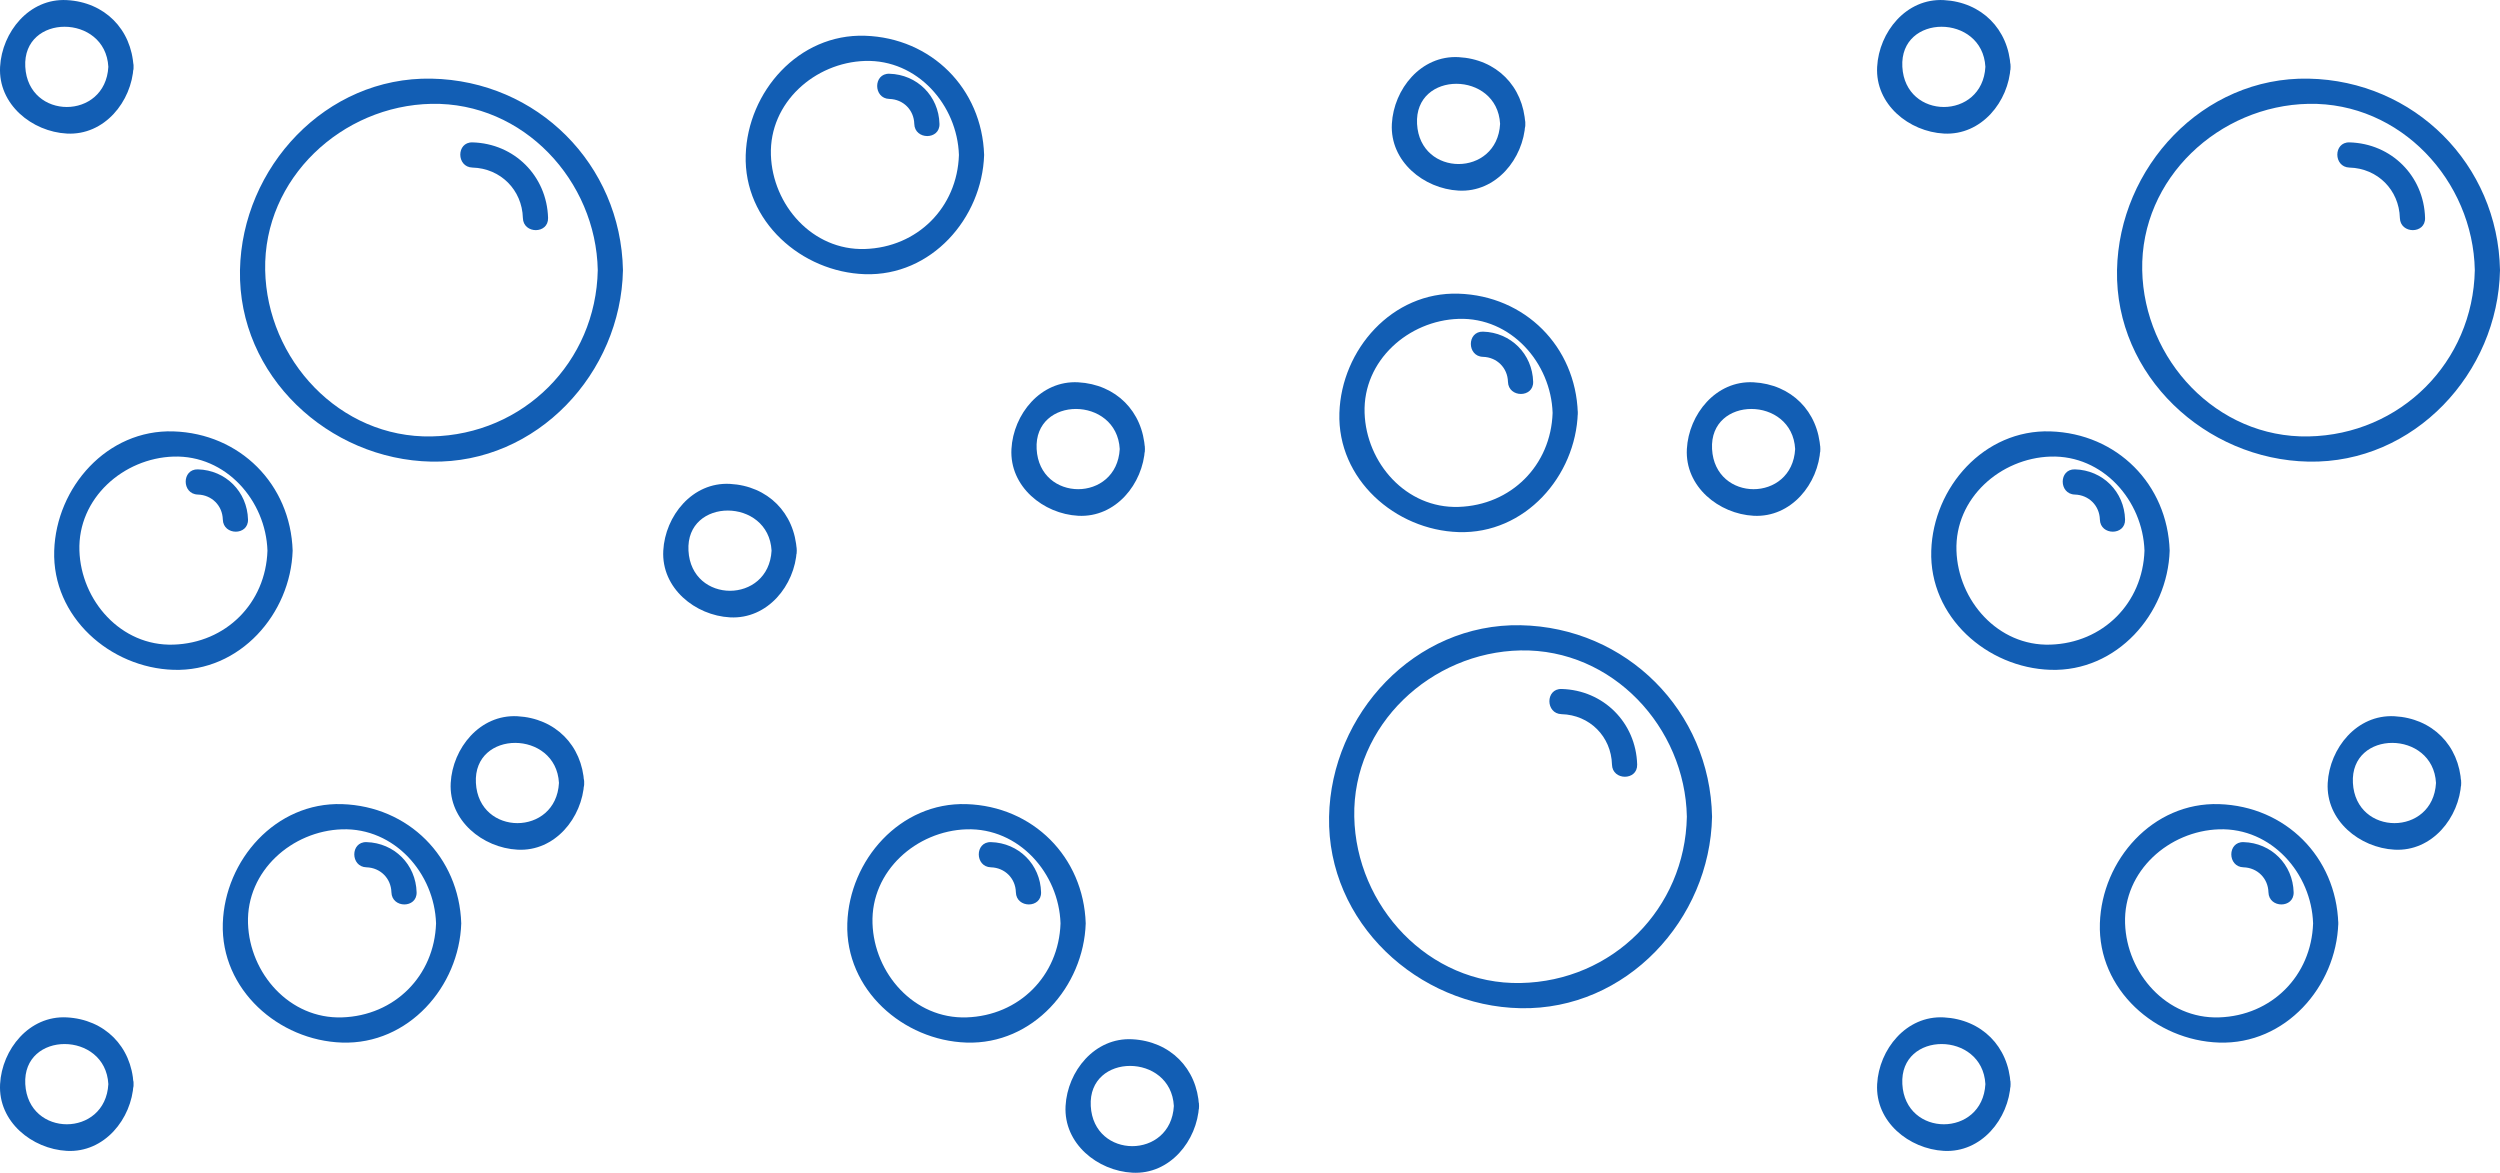
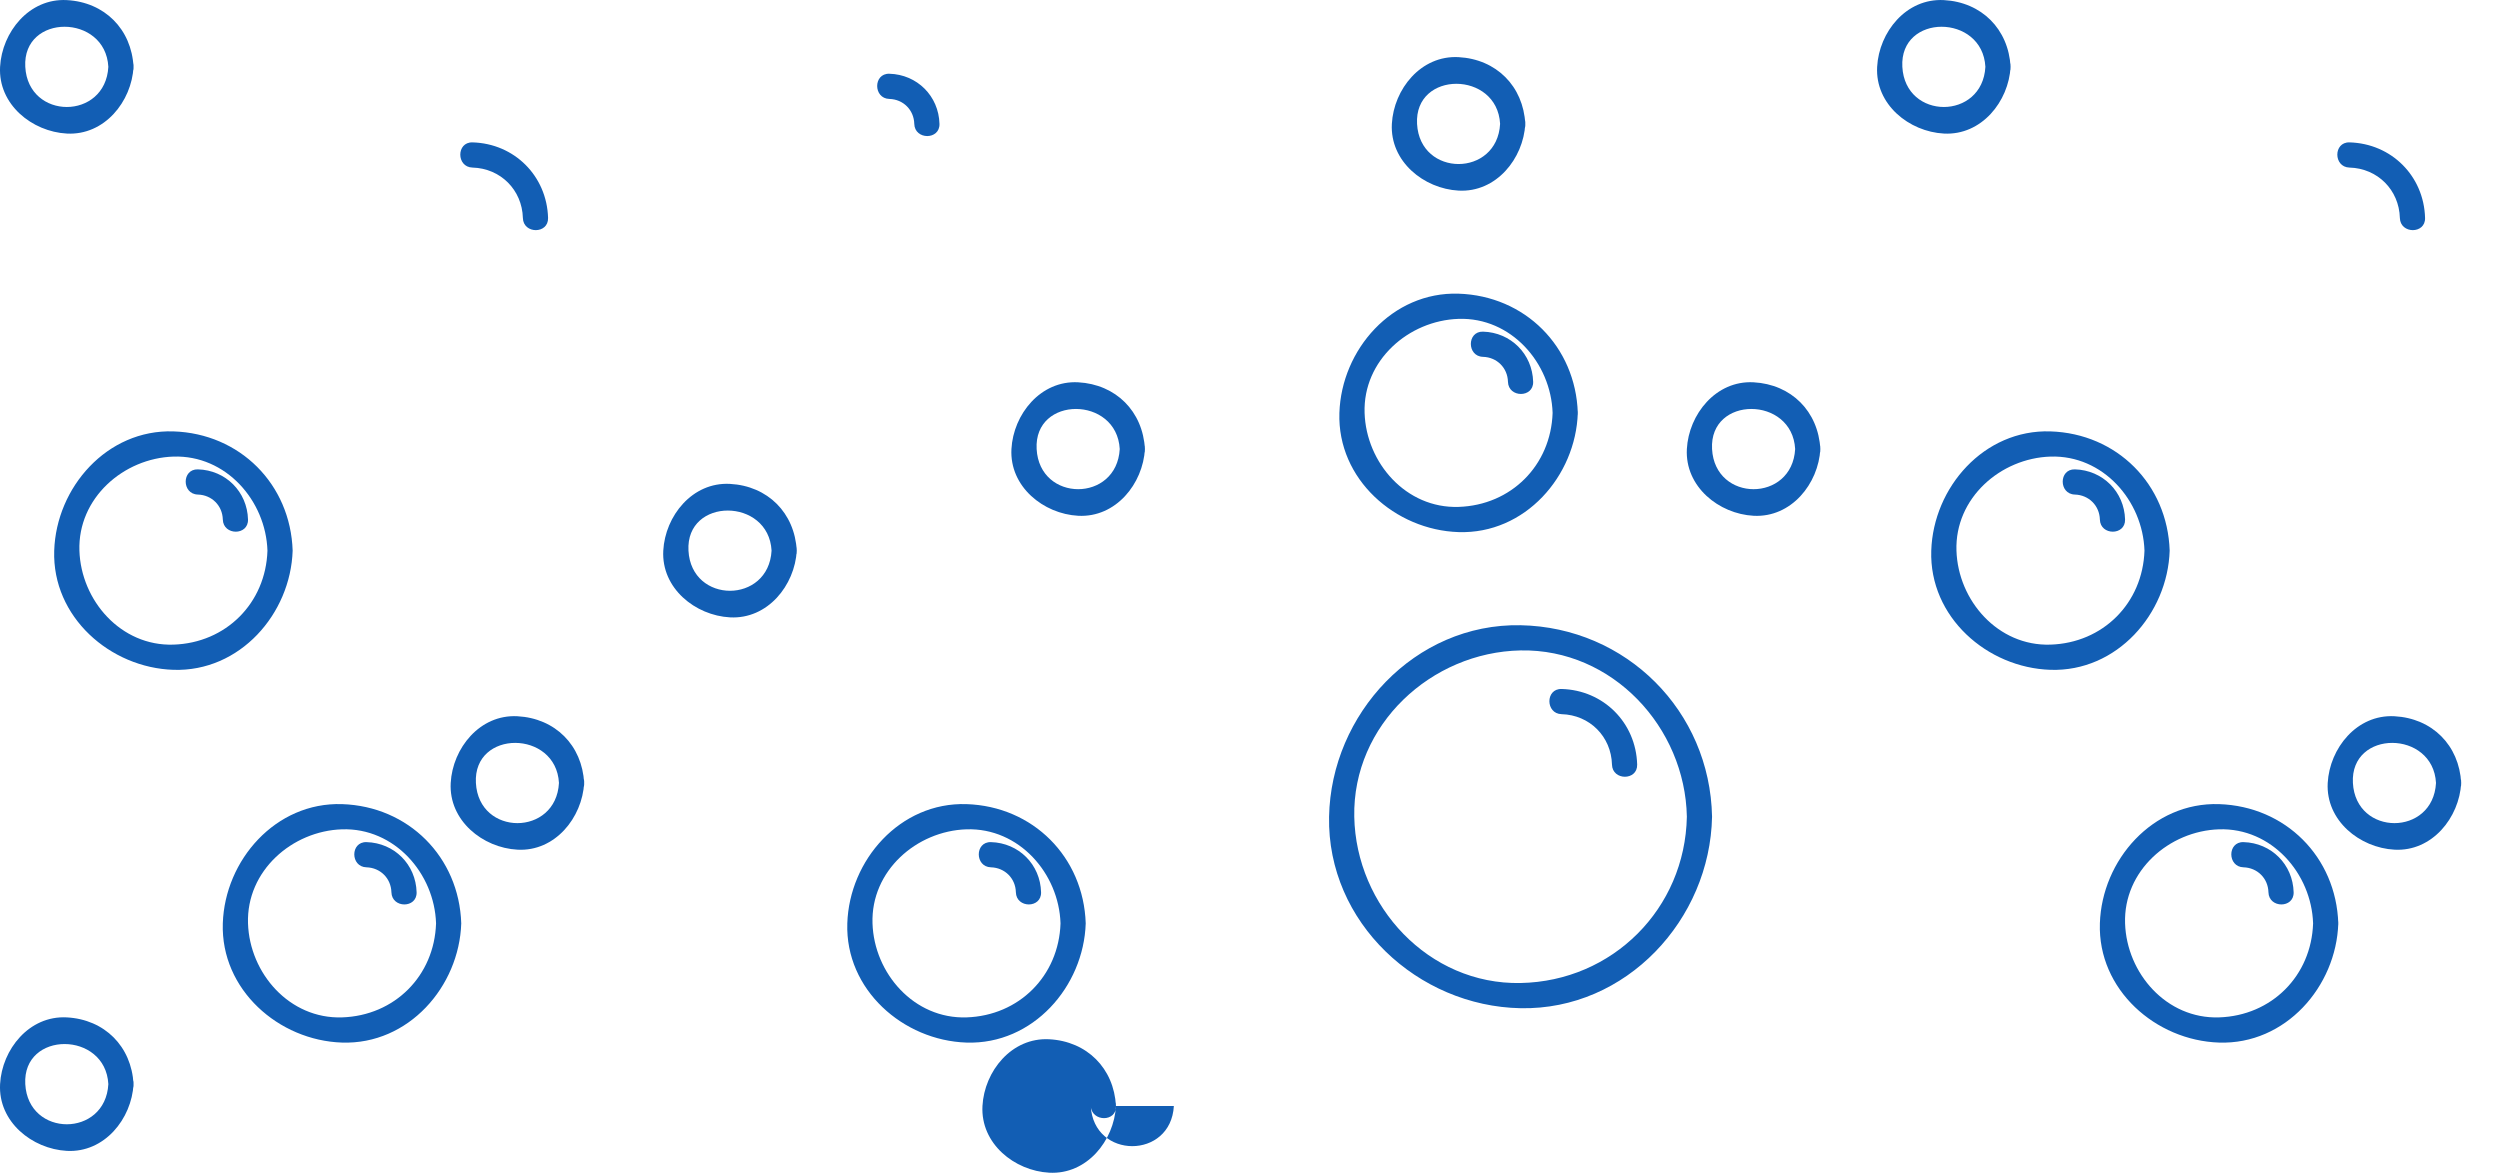
<svg xmlns="http://www.w3.org/2000/svg" fill="#000000" height="232.73pt" version="1.1" viewBox="0 0 496.1 232.73" width="496.1pt">
  <g fill="#125eb4" id="change1_1">
    <path d="m21.5 13.262c-0.57 10.625-15.91 10.625-16.484 0-0.571-10.633 15.918-10.574 16.484 0 0.176 3.207 5.176 3.222 5 0-0.402-7.492-5.75-12.84-13.242-13.242-7.473-0.403-12.871 6.359-13.242 13.242-0.403 7.472 6.359 12.871 13.242 13.242 7.476 0.402 12.875-6.359 13.242-13.242 0.176-3.227-4.824-3.207-5 0" fill="inherit" />
-     <path d="m118.62 53.605c-0.35 18.254-14.74 32.649-32.999 33-18.254 0.356-32.656-15.277-33-33-0.351-18.25 15.277-32.656 33-33 18.259-0.351 32.659 15.282 32.999 33 0.06 3.223 5.06 3.227 5 0-0.41-20.988-17.01-37.593-37.999-38-20.992-0.402-37.605 17.622-38 38-0.406 20.993 17.617 37.61 38 38 20.989 0.407 37.609-17.617 37.999-38 0.06-3.222-4.94-3.218-5 0" fill="inherit" />
    <path d="m93.758 33.254c5.566 0.148 9.852 4.43 10.002 10 0.08 3.215 5.08 3.223 5 0-0.23-8.324-6.68-14.777-15.002-15-3.227-0.09-3.219 4.91 0 5" fill="inherit" />
    <path d="m53.074 109.27c-0.336 10.42-8.23 18.32-18.656 18.65-10.422 0.34-18.336-8.74-18.66-18.65-0.336-10.426 8.746-18.344 18.66-18.665 10.422-0.335 18.336 8.747 18.656 18.665 0.106 3.21 5.106 3.22 5 0-0.426-13.192-10.472-23.239-23.656-23.665-13.18-0.425-23.254 11.114-23.66 23.665-0.426 13.17 11.113 23.25 23.66 23.65 13.18 0.43 23.25-11.11 23.656-23.65 0.106-3.23-4.894-3.22-5 0" fill="inherit" />
    <path d="m39.266 98.141c2.761 0.078 4.875 2.189 4.949 4.949 0.09 3.22 5.09 3.23 5 0-0.149-5.516-4.43-9.801-9.949-9.949-3.227-0.086-3.219 4.914 0 5" fill="inherit" />
    <path d="m86.531 183.23c-0.336 10.43-8.23 18.32-18.656 18.66-10.422 0.34-18.34-8.74-18.66-18.66-0.336-10.42 8.746-18.34 18.66-18.66 10.418-0.33 18.336 8.75 18.656 18.66 0.106 3.22 5.106 3.23 5 0-0.426-13.18-10.472-23.23-23.656-23.66-13.18-0.42-23.254 11.12-23.66 23.66-0.426 13.18 11.113 23.25 23.66 23.66 13.18 0.43 23.254-11.11 23.656-23.66 0.106-3.22-4.894-3.21-5 0" fill="inherit" />
    <path d="m72.723 172.11c2.761 0.08 4.875 2.19 4.949 4.95 0.09 3.22 5.09 3.23 5 0-0.149-5.52-4.43-9.8-9.949-9.95-3.227-0.09-3.219 4.91 0 5" fill="inherit" />
    <path d="m110.92 155.37c-0.57 10.63-15.908 10.63-16.482 0-0.571-10.63 15.912-10.57 16.482 0 0.17 3.21 5.18 3.22 5 0-0.4-7.49-5.75-12.84-13.24-13.24-7.473-0.4-12.871 6.36-13.242 13.24-0.403 7.47 6.359 12.87 13.242 13.24 7.47 0.41 12.87-6.36 13.24-13.24 0.18-3.22-4.83-3.21-5 0" fill="inherit" />
    <path d="m21.5 215.13c-0.57 10.63-15.91 10.63-16.484 0-0.571-10.63 15.918-10.57 16.484 0 0.176 3.21 5.176 3.23 5 0-0.402-7.49-5.75-12.84-13.242-13.24-7.473-0.4-12.871 6.36-13.242 13.24-0.403 7.48 6.359 12.87 13.242 13.25 7.476 0.4 12.875-6.36 13.242-13.25 0.176-3.22-4.824-3.2-5 0" fill="inherit" />
    <path d="m334.74 162.07c-0.35 18.26-14.75 32.65-33 33-18.25 0.36-32.66-15.27-33-33-0.35-18.25 15.28-32.65 33-33 18.25-0.35 32.66 15.28 33 33 0.06 3.22 5.06 3.23 5 0-0.4-20.98-17.01-37.59-38-38-20.99-0.4-37.61 17.62-38 38-0.4 21 17.62 37.61 38 38 20.99 0.41 37.61-17.61 38-38 0.06-3.22-4.94-3.21-5 0" fill="inherit" />
    <path d="m309.88 141.72c5.57 0.15 9.85 4.43 10 10 0.08 3.22 5.08 3.23 5 0-0.23-8.32-6.68-14.77-15-15-3.23-0.09-3.22 4.91 0 5" fill="inherit" />
-     <path d="m190.29 30.754c-0.33 10.422-8.23 18.32-18.65 18.656-10.43 0.336-18.34-8.742-18.66-18.656-0.34-10.422 8.74-18.34 18.66-18.66 10.41-0.336 18.33 8.746 18.65 18.66 0.11 3.215 5.11 3.223 5 0-0.42-13.188-10.47-23.234-23.65-23.66s-23.26 11.113-23.66 23.66c-0.43 13.18 11.11 23.25 23.66 23.656 13.18 0.426 23.25-11.113 23.65-23.656 0.11-3.227-4.89-3.219-5 0" fill="inherit" />
    <path d="m176.48 19.633c2.77 0.07 4.88 2.187 4.95 4.949 0.09 3.219 5.09 3.227 5 0-0.14-5.52-4.43-9.801-9.95-9.949-3.22-0.09-3.21 4.91 0 5" fill="inherit" />
    <path d="m308.1 81.934c-0.34 10.425-8.23 18.316-18.66 18.656-10.42 0.34-18.33-8.742-18.65-18.656-0.34-10.418 8.74-18.336 18.65-18.657 10.42-0.339 18.34 8.743 18.66 18.657 0.1 3.214 5.1 3.226 5 0-0.43-13.184-10.47-23.231-23.66-23.657-13.18-0.425-23.25 11.114-23.65 23.657-0.43 13.179 11.11 23.256 23.65 23.656 13.18 0.43 23.26-11.11 23.66-23.656 0.1-3.223-4.9-3.215-5 0" fill="inherit" />
    <path d="m294.29 70.812c2.76 0.075 4.88 2.188 4.95 4.95 0.09 3.218 5.09 3.226 5 0-0.15-5.516-4.43-9.801-9.95-9.95-3.22-0.085-3.22 4.915 0 5" fill="inherit" />
    <path d="m210.45 183.23c-0.34 10.43-8.23 18.32-18.66 18.66-10.41 0.34-18.33-8.74-18.65-18.66-0.34-10.42 8.74-18.34 18.65-18.66 10.42-0.33 18.34 8.75 18.66 18.66 0.1 3.22 5.11 3.23 5 0-0.43-13.18-10.47-23.23-23.66-23.66-13.18-0.42-23.25 11.12-23.65 23.66-0.43 13.18 11.11 23.25 23.65 23.66 13.18 0.43 23.26-11.11 23.66-23.66 0.11-3.22-4.9-3.21-5 0" fill="inherit" />
    <path d="m196.64 172.11c2.77 0.08 4.88 2.19 4.95 4.95 0.09 3.22 5.09 3.23 5 0-0.14-5.52-4.43-9.8-9.95-9.95-3.22-0.09-3.21 4.91 0 5" fill="inherit" />
    <path d="m153.11 109.27c-0.58 10.62-15.92 10.62-16.49 0-0.57-10.637 15.92-10.579 16.49 0 0.17 3.2 5.17 3.22 5 0-0.41-7.5-5.76-12.844-13.25-13.247-7.47-0.402-12.87 6.357-13.24 13.247-0.4 7.47 6.36 12.87 13.24 13.24 7.48 0.4 12.87-6.36 13.25-13.24 0.17-3.23-4.83-3.21-5 0" fill="inherit" />
-     <path d="m232.94 219.47c-0.58 10.63-15.92 10.63-16.49 0s15.92-10.57 16.49 0c0.17 3.21 5.17 3.23 5 0-0.4-7.49-5.76-12.84-13.24-13.24s-12.88 6.36-13.25 13.24c-0.4 7.48 6.36 12.87 13.25 13.24 7.47 0.41 12.87-6.35 13.24-13.24 0.17-3.22-4.83-3.2-5 0" fill="inherit" />
+     <path d="m232.94 219.47c-0.58 10.63-15.92 10.63-16.49 0c0.17 3.21 5.17 3.23 5 0-0.4-7.49-5.76-12.84-13.24-13.24s-12.88 6.36-13.25 13.24c-0.4 7.48 6.36 12.87 13.25 13.24 7.47 0.41 12.87-6.35 13.24-13.24 0.17-3.22-4.83-3.2-5 0" fill="inherit" />
    <path d="m356.23 89.105c-0.58 10.625-15.92 10.625-16.49 0-0.57-10.628 15.92-10.574 16.49 0 0.17 3.207 5.17 3.223 5 0-0.41-7.488-5.76-12.835-13.25-13.242-7.47-0.402-12.87 6.36-13.24 13.242-0.4 7.473 6.36 12.875 13.24 13.245 7.48 0.4 12.88-6.358 13.25-13.245 0.17-3.222-4.83-3.207-5 0" fill="inherit" />
    <path d="m222.2 89.105c-0.58 10.625-15.92 10.625-16.49 0-0.57-10.628 15.91-10.574 16.49 0 0.17 3.207 5.17 3.223 5 0-0.41-7.488-5.76-12.835-13.25-13.242-7.47-0.402-12.87 6.36-13.24 13.242-0.4 7.473 6.36 12.875 13.24 13.245 7.48 0.4 12.87-6.362 13.25-13.245 0.17-3.222-4.83-3.207-5 0" fill="inherit" />
    <path d="m297.68 24.582c-0.57 10.625-15.91 10.625-16.48 0-0.57-10.633 15.92-10.574 16.48 0 0.18 3.203 5.18 3.223 5 0-0.4-7.492-5.75-12.84-13.24-13.242-7.47-0.402-12.87 6.359-13.24 13.242-0.4 7.473 6.36 12.871 13.24 13.242 7.48 0.403 12.87-6.359 13.24-13.242 0.18-3.227-4.82-3.207-5 0" fill="inherit" />
-     <path d="m491.1 53.605c-0.35 18.254-14.75 32.649-33 33-18.26 0.356-32.66-15.277-33-33-0.35-18.25 15.28-32.656 33-33 18.25-0.351 32.66 15.282 33 33 0.06 3.223 5.06 3.227 5 0-0.4-20.988-17.01-37.593-38-38-20.99-0.402-37.61 17.622-38 38-0.4 20.993 17.61 37.61 38 38 20.99 0.407 37.61-17.617 38-38 0.06-3.222-4.94-3.218-5 0" fill="inherit" />
    <path d="m466.23 33.254c5.57 0.148 9.85 4.43 10 10 0.09 3.215 5.09 3.223 5 0-0.22-8.324-6.67-14.777-15-15-3.22-0.09-3.21 4.91 0 5" fill="inherit" />
    <path d="m425.55 109.27c-0.34 10.42-8.23 18.32-18.66 18.65-10.41 0.34-18.33-8.74-18.65-18.65-0.34-10.426 8.74-18.344 18.65-18.665 10.43-0.335 18.34 8.747 18.66 18.665 0.11 3.21 5.11 3.22 5 0-0.43-13.192-10.47-23.239-23.66-23.665-13.18-0.425-23.25 11.114-23.65 23.665-0.43 13.18 11.11 23.25 23.65 23.65 13.18 0.43 23.26-11.11 23.66-23.65 0.11-3.23-4.89-3.22-5 0" fill="inherit" />
    <path d="m411.74 98.141c2.76 0.078 4.88 2.189 4.96 4.949 0.08 3.22 5.08 3.23 5 0-0.15-5.516-4.44-9.801-9.96-9.949-3.22-0.086-3.22 4.914 0 5" fill="inherit" />
    <path d="m459.01 183.23c-0.34 10.43-8.23 18.32-18.66 18.66-10.42 0.34-18.33-8.74-18.65-18.66-0.34-10.42 8.74-18.34 18.65-18.66 10.42-0.33 18.34 8.75 18.66 18.66 0.1 3.22 5.1 3.23 5 0-0.43-13.18-10.47-23.23-23.66-23.66-13.18-0.42-23.25 11.12-23.65 23.66-0.43 13.18 11.1 23.25 23.65 23.66 13.18 0.43 23.26-11.11 23.66-23.66 0.1-3.22-4.9-3.21-5 0" fill="inherit" />
    <path d="m445.2 172.11c2.76 0.08 4.88 2.19 4.95 4.95 0.09 3.22 5.09 3.23 5 0-0.15-5.52-4.43-9.8-9.95-9.95-3.23-0.09-3.22 4.91 0 5" fill="inherit" />
    <path d="m483.4 155.37c-0.57 10.63-15.91 10.63-16.49 0-0.57-10.63 15.92-10.57 16.49 0 0.17 3.21 5.17 3.22 5 0-0.4-7.49-5.75-12.84-13.24-13.24-7.48-0.4-12.87 6.36-13.25 13.24-0.4 7.47 6.36 12.87 13.25 13.24 7.47 0.41 12.87-6.36 13.24-13.24 0.17-3.22-4.83-3.21-5 0" fill="inherit" />
-     <path d="m393.98 215.13c-0.57 10.63-15.91 10.63-16.48 0-0.58-10.63 15.91-10.57 16.48 0 0.17 3.21 5.17 3.23 5 0-0.41-7.49-5.75-12.84-13.24-13.24-7.48-0.4-12.87 6.36-13.24 13.24-0.41 7.48 6.35 12.87 13.24 13.25 7.47 0.4 12.87-6.36 13.24-13.25 0.17-3.22-4.83-3.2-5 0" fill="inherit" />
    <path d="m393.98 13.262c-0.57 10.625-15.91 10.625-16.48 0-0.58-10.633 15.91-10.574 16.48 0 0.17 3.207 5.17 3.222 5 0-0.41-7.492-5.75-12.84-13.24-13.242-7.48-0.403-12.87 6.355-13.24 13.242-0.41 7.472 6.35 12.871 13.24 13.242 7.47 0.402 12.87-6.359 13.24-13.242 0.17-3.227-4.83-3.207-5 0" fill="inherit" />
  </g>
</svg>